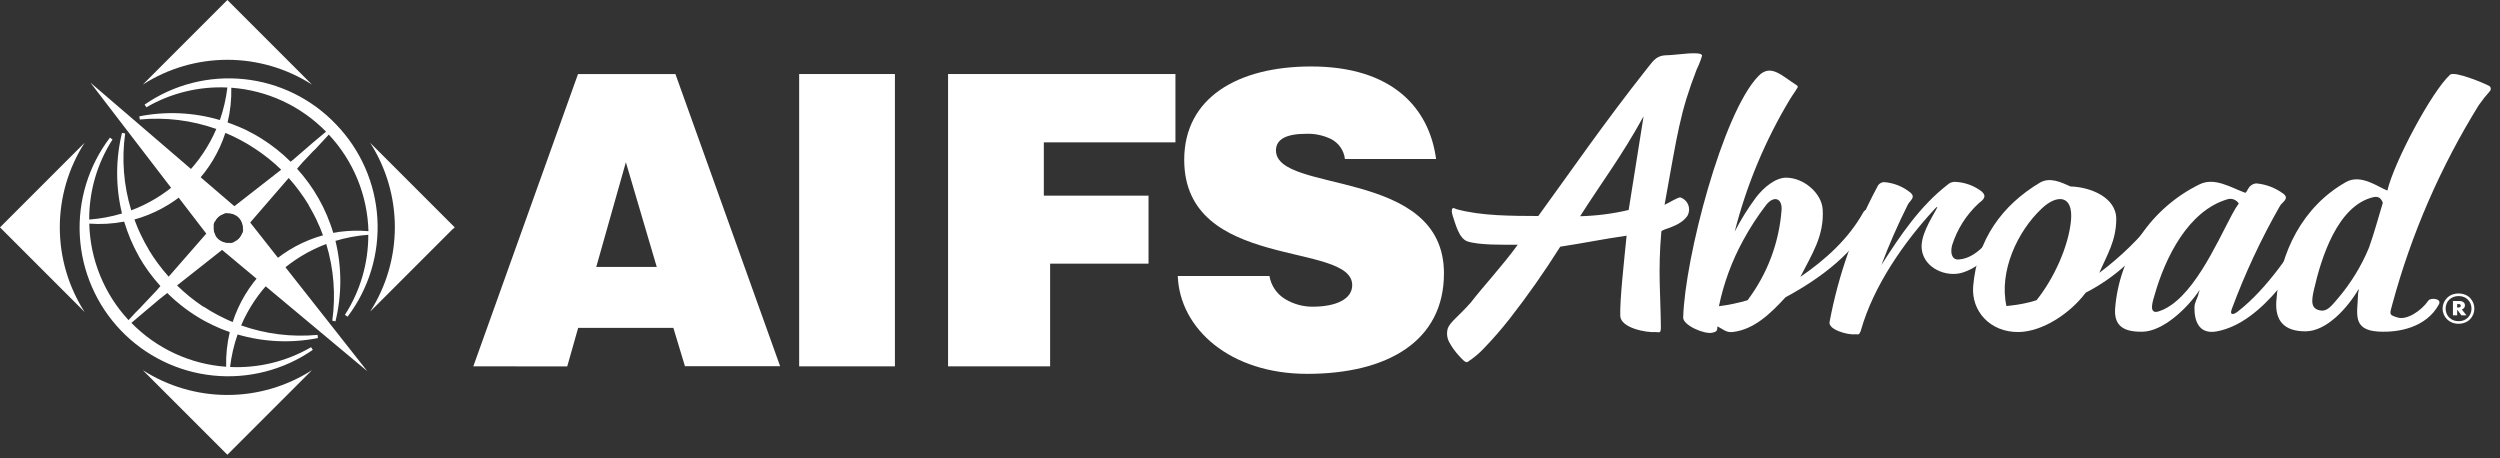
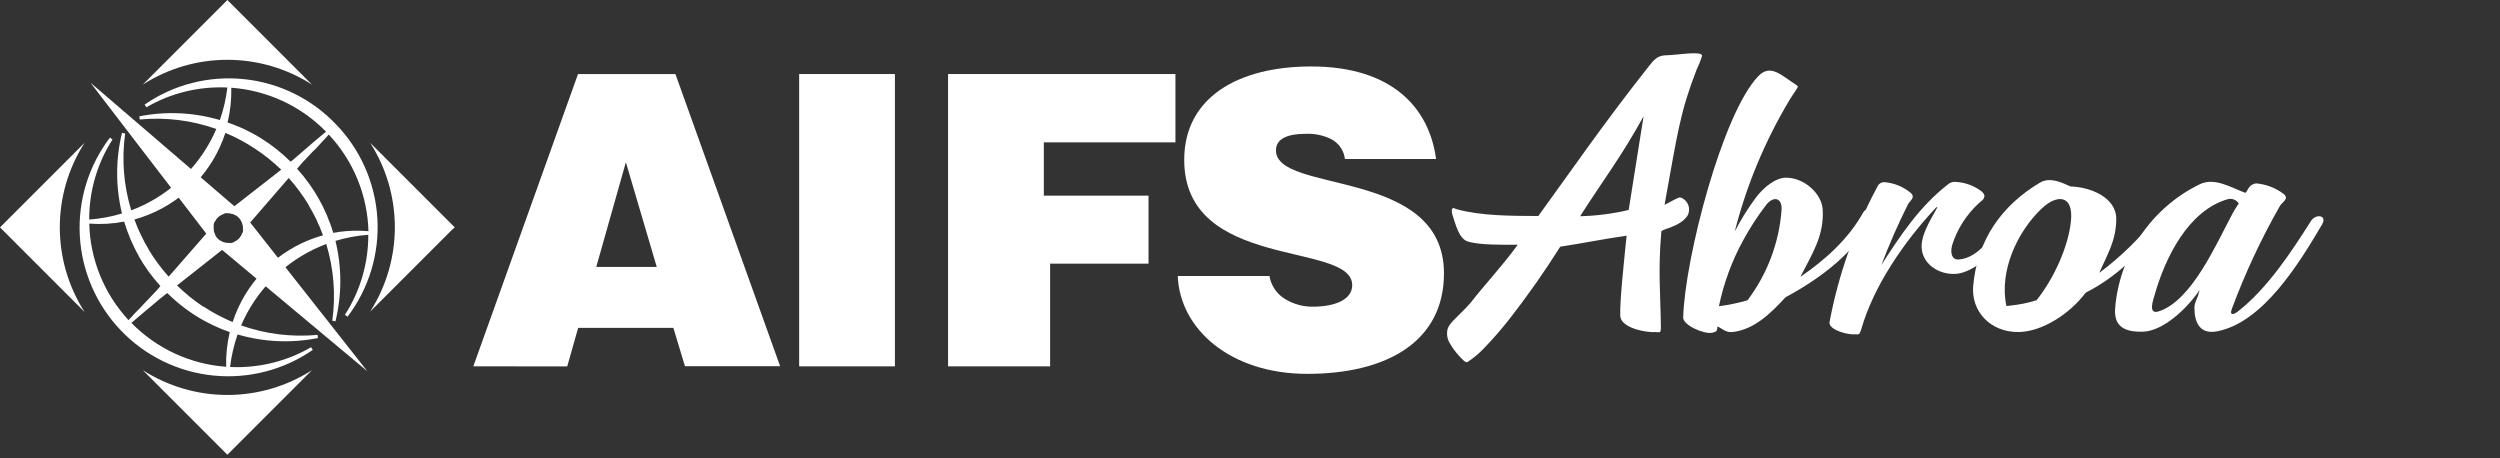
<svg xmlns="http://www.w3.org/2000/svg" width="300" height="55" viewBox="0 0 300 55" fill="none">
  <rect x="0" y="0" width="300" height="55" fill="#333333" stroke="none" />
  <g clip-path="url(#clip0_10503_10260)">
    <path d="M161.39 19.081C161.332 18.576 161.151 18.094 160.862 17.677C160.573 17.26 160.185 16.92 159.734 16.689C158.81 16.24 157.791 16.022 156.764 16.054C154.226 16.054 153.116 16.784 153.116 18.046C153.116 23.307 173.275 20.045 173.275 32.806C173.275 40.934 166.504 44.862 156.866 44.862C147.608 44.862 141.573 39.456 141.332 33.123H152.335C152.431 33.697 152.651 34.243 152.98 34.723C153.309 35.203 153.738 35.606 154.239 35.903C155.222 36.491 156.347 36.803 157.494 36.804C160.368 36.804 162.266 35.877 162.266 34.221C162.266 28.916 142.106 32.565 142.106 19.176C142.106 11.726 148.534 7.976 157.335 7.976C167.069 7.976 171.505 12.945 172.33 19.081H161.39Z" fill="white" />
    <path d="M56.798 43.961L69.362 8.884H81.05L93.614 43.942H82.193L80.803 39.342H69.381L68.068 43.968L56.798 43.961ZM75.105 19.468L71.551 32.032H78.81L75.105 19.468Z" fill="white" />
    <path d="M95.899 43.961V8.884H107.39V43.961H95.899Z" fill="white" />
    <path d="M113.768 43.961V8.884H141.053V17.082H125.259V23.478H137.823V31.638H126.014V43.961H113.768Z" fill="white" />
    <path d="M174.284 25.039C174.385 24.861 174.563 25.039 174.811 25.109C177.78 25.921 181.41 25.902 184.538 25.921H184.595C188.345 20.775 192.413 14.836 197.756 8.084C198.517 7.12 198.885 6.625 200.104 6.625C201.074 6.625 204.247 6.06 204.247 6.688C204.083 7.245 203.871 7.787 203.613 8.306C201.588 13.528 201.309 15.953 199.748 24.576C200.338 24.316 201.379 23.631 201.652 23.694C201.867 23.767 202.064 23.887 202.227 24.046C202.39 24.205 202.516 24.398 202.595 24.611C202.674 24.825 202.704 25.053 202.684 25.279C202.663 25.506 202.593 25.725 202.477 25.921C201.531 27.279 199.387 27.463 199.361 27.793C198.942 32.565 199.272 35.471 199.304 39.215C199.304 40.059 199.145 39.849 198.708 39.849C197.54 39.938 194.475 39.355 194.431 37.901C194.374 35.941 194.875 31.499 195.192 28.282C192.318 28.694 189.887 29.202 187.229 29.602C185.348 32.592 183.317 35.485 181.143 38.269C180.184 39.492 179.163 40.665 178.085 41.785C177.489 42.416 176.821 42.975 176.092 43.447C175.845 43.562 175.426 43.067 175.103 42.718C174.623 42.207 174.213 41.635 173.884 41.017C173.629 40.517 173.577 39.937 173.738 39.399C173.979 38.675 175.109 37.882 176.492 36.309C177.983 34.367 180.382 31.803 182.127 29.367C180.426 29.367 177.52 29.43 176.111 28.973C175.058 28.631 174.646 26.822 174.297 25.801C174.201 25.49 174.189 25.122 174.284 25.039ZM197.229 13.96C194.482 18.928 192.324 21.689 189.615 25.947C191.577 25.9 193.529 25.649 195.44 25.198" fill="white" />
    <path d="M211.018 9.118C212.49 7.608 213.791 9.08 215.549 10.191C215.847 10.381 215.707 10.514 215.656 10.578C215.428 10.997 215.13 11.358 214.793 11.917C211.824 16.853 209.592 22.198 208.169 27.78C208.905 26.357 209.754 24.995 210.707 23.707C211.614 22.52 213.017 21.333 214.318 21.321C216.5 21.321 218.607 23.224 218.721 25.128C218.924 28.339 217.37 30.591 216.043 33.225C219.064 31.15 221.805 28.688 223.588 25.49C223.994 24.76 225.397 25.064 224.927 25.934C222.548 30.331 218.62 33.314 214.26 35.674C212.503 37.578 210.523 39.545 207.915 39.843C207.122 39.938 206.716 39.456 206.087 39.17C206.087 39.71 206.005 39.805 205.453 39.932C204.476 40.122 201.95 39.025 201.982 38.098C202.179 31.023 206.709 13.541 211.018 9.118ZM209.19 28.821C207.829 31.303 206.845 33.974 206.272 36.746C207.433 36.599 208.581 36.359 209.704 36.029C212.085 32.875 213.504 29.101 213.791 25.16C213.867 23.757 212.845 23.446 211.932 24.601C210.909 25.934 209.992 27.345 209.19 28.821Z" fill="white" />
    <path d="M225.263 22.45C225.324 22.288 225.43 22.145 225.568 22.04C225.706 21.934 225.871 21.87 226.044 21.854C227.223 21.929 228.348 22.373 229.261 23.123C229.927 23.707 229.172 24.068 228.937 24.563C227.756 26.92 226.697 29.337 225.765 31.803C228.024 28.263 230.397 24.735 233.722 22.152C233.863 22.023 234.032 21.927 234.215 21.872C234.399 21.817 234.592 21.804 234.781 21.835C235.887 21.91 236.945 22.312 237.821 22.99C238.494 23.624 237.942 23.992 237.415 24.424C235.937 25.798 234.843 27.535 234.242 29.462C233.982 30.553 234.344 31.188 235.023 31.143C237.624 30.972 239.338 27.857 240.702 26.219C241.368 25.42 242.536 25.959 241.85 26.854C240.277 28.923 238.278 31.829 235.549 32.698C233.601 33.333 230.892 32.209 230.613 29.925C230.416 28.364 231.621 26.442 232.358 25.115C232.573 24.728 232.453 24.766 232.218 25.02C228.455 29.062 224.832 34.322 223.334 39.557C223.112 40.351 222.884 40.078 222.655 40.11C221.786 40.236 219.387 39.57 219.546 38.65C220.606 32.988 222.535 27.524 225.263 22.45Z" fill="white" />
    <path d="M248.456 22.374C250.829 22.438 253.964 23.675 253.951 26.289C253.938 28.904 252.86 30.547 251.914 32.742C254.484 30.825 256.788 28.576 258.767 26.054C259.269 25.293 259.313 26.689 258.882 27.323C256.749 30.636 253.781 33.328 250.277 35.128C248.405 37.629 245.087 39.799 242.25 39.843C238.786 39.888 236.539 37.305 236.78 34.354C237.25 28.77 240.251 24.608 244.814 21.904C246 21.226 247.346 21.873 248.456 22.374ZM241.305 36.664C242.349 36.554 243.38 36.342 244.382 36.029C246.451 33.453 248.228 29.582 248.519 26.467C248.811 23.351 246.819 23.294 244.991 25.039C242.072 27.793 239.864 32.571 240.772 36.727C240.948 36.697 241.126 36.675 241.305 36.664Z" fill="white" />
    <path d="M263.85 35.135C263.85 35.033 263.996 34.932 263.926 34.837C262.448 37.032 259.554 39.761 257.105 39.805C254.928 39.849 253.672 39.17 253.812 37.045C254.056 33.898 255.116 30.869 256.886 28.255C258.656 25.642 261.076 23.534 263.907 22.139C265.735 21.213 267.714 22.514 269.44 23.142C269.605 23.04 269.72 22.723 269.815 22.59C269.912 22.427 270.046 22.29 270.205 22.189C270.365 22.087 270.547 22.025 270.735 22.006C271.934 22.11 273.08 22.55 274.041 23.275C274.745 23.859 273.863 24.246 273.603 24.697C271.341 28.654 269.408 32.79 267.822 37.064C267.499 37.92 268.07 37.749 268.539 37.381C272.118 34.595 274.993 30.173 277.309 26.53C277.899 25.604 279.314 25.807 278.641 26.949C275.925 31.543 271.585 38.707 266.039 39.761C263.768 40.199 263.304 38.339 263.336 36.867C263.336 36.252 263.768 35.706 263.85 35.135ZM267.873 25.686C268.104 25.246 268.364 24.822 268.654 24.417C268.518 24.205 268.318 24.04 268.084 23.947C267.849 23.853 267.591 23.836 267.346 23.897C262.575 25.268 259.821 30.94 258.558 35.382C258.399 35.953 257.714 37.787 259.034 37.368C262.993 36.118 265.938 29.297 267.873 25.686Z" fill="white" />
-     <path d="M283.039 34.684C281.706 36.956 279.193 39.761 276.649 39.761C274.104 39.761 272.994 38.492 273.159 36.137C273.565 30.28 276.332 24.779 281.503 21.854C283.292 20.838 285.31 22.412 286.484 22.869C287.322 19.366 291.821 10.965 294.004 8.972C294.543 8.484 298.16 10.013 298.623 10.273C298.684 10.295 298.739 10.33 298.783 10.377C298.828 10.424 298.86 10.481 298.878 10.543C298.896 10.605 298.899 10.671 298.887 10.734C298.874 10.798 298.847 10.857 298.807 10.908C298.322 11.449 297.871 12.019 297.455 12.615C292.865 20.02 289.374 28.052 287.093 36.461C286.738 37.762 286.649 37.775 287.728 38.104C288.807 38.434 290.539 37.324 291.408 36.068C291.662 35.693 293.039 35.814 292.677 36.512C291.161 39.316 287.81 39.938 285.38 39.786C282.207 39.596 282.905 37.546 282.962 35.401C282.943 35.141 283.083 34.9 283.039 34.684ZM277.683 34.722C277.353 36.137 277.277 37.083 278.483 37.261C279.282 37.387 279.796 36.683 280.577 35.776C282.116 33.964 283.364 31.924 284.276 29.728C284.98 27.73 285.323 26.353 285.939 24.335C285.761 23.872 285.488 23.51 284.822 23.656C280.469 24.652 278.527 31.055 277.683 34.722Z" fill="white" />
-     <path d="M293.109 37.032C293.11 36.795 293.157 36.56 293.248 36.34C293.338 36.124 293.47 35.928 293.636 35.763C293.804 35.589 294.007 35.453 294.232 35.363C294.743 35.169 295.308 35.169 295.818 35.363C296.043 35.453 296.247 35.589 296.415 35.763C296.575 35.93 296.702 36.126 296.789 36.34C296.878 36.56 296.924 36.795 296.922 37.032C296.924 37.505 296.742 37.96 296.415 38.301C296.247 38.475 296.043 38.612 295.818 38.701C295.309 38.904 294.741 38.904 294.232 38.701C293.788 38.518 293.435 38.166 293.248 37.724C293.157 37.505 293.109 37.27 293.109 37.032ZM293.477 37.032C293.475 37.236 293.514 37.439 293.591 37.629C293.661 37.81 293.769 37.975 293.908 38.111C294.049 38.247 294.215 38.355 294.397 38.428C294.599 38.506 294.815 38.545 295.032 38.542C295.249 38.547 295.464 38.508 295.666 38.428C295.847 38.356 296.011 38.248 296.148 38.111C296.285 37.973 296.393 37.809 296.466 37.629C296.543 37.439 296.582 37.236 296.58 37.032C296.581 36.828 296.542 36.625 296.466 36.436C296.395 36.256 296.287 36.094 296.148 35.96C296.013 35.82 295.848 35.712 295.666 35.642C295.464 35.563 295.249 35.524 295.032 35.528C294.815 35.525 294.599 35.564 294.397 35.642C294.214 35.713 294.047 35.821 293.908 35.96C293.768 36.092 293.659 36.255 293.591 36.436C293.515 36.625 293.476 36.828 293.477 37.032ZM295.793 36.645C295.797 36.755 295.761 36.863 295.691 36.95C295.62 37.036 295.528 37.103 295.425 37.146L295.971 37.838H295.368L294.898 37.203H294.86V37.838H294.353V36.118H295.127C295.296 36.114 295.462 36.163 295.603 36.258C295.665 36.3 295.715 36.358 295.749 36.426C295.782 36.494 295.797 36.569 295.793 36.645ZM295.292 36.683C295.292 36.556 295.209 36.493 295.044 36.493H294.86V36.905H294.974C295.055 36.909 295.134 36.889 295.203 36.848C295.232 36.831 295.255 36.807 295.271 36.778C295.287 36.749 295.294 36.716 295.292 36.683Z" fill="white" />
-     <path d="M29.17 25.617L29.157 25.604L29.17 25.617Z" fill="white" />
    <path d="M29.157 25.604L29.151 25.591L29.145 25.598L29.157 25.604Z" fill="white" />
    <path d="M40.338 14.937C37.421 11.864 33.502 9.935 29.287 9.498C25.073 9.06 20.841 10.143 17.355 12.551L17.564 12.875C20.508 11.162 23.884 10.338 27.285 10.502C27.128 11.832 26.826 13.14 26.384 14.404C23.246 13.478 19.93 13.325 16.72 13.96L16.777 14.341C19.884 14.045 23.018 14.433 25.959 15.477C25.086 17.513 23.843 19.37 22.291 20.953C20.191 18.897 18.078 16.898 16.009 15.013L15.73 15.28C17.52 17.437 19.423 19.633 21.384 21.822C19.734 23.302 17.823 24.461 15.749 25.242C14.836 22.257 14.587 19.108 15.02 16.016L14.639 15.946C13.865 19.123 13.865 22.44 14.639 25.617C13.358 26.005 12.039 26.249 10.705 26.346C10.691 22.941 11.663 19.605 13.503 16.739L13.192 16.517C10.622 19.896 9.341 24.08 9.579 28.319C9.818 32.557 11.56 36.571 14.493 39.64C17.426 42.709 21.357 44.632 25.58 45.062C29.803 45.492 34.042 44.402 37.533 41.988L37.33 41.664C34.387 43.377 31.011 44.201 27.609 44.038C27.767 42.708 28.069 41.399 28.51 40.135C31.643 41.054 34.952 41.202 38.155 40.566L38.104 40.186C35.002 40.475 31.873 40.088 28.935 39.05C29.805 37.012 31.049 35.154 32.603 33.574C34.691 35.617 36.804 37.609 38.885 39.507L39.164 39.24C37.381 37.096 35.477 34.894 33.51 32.698C35.163 31.219 37.076 30.06 39.151 29.278C40.056 32.258 40.303 35.4 39.875 38.485L40.255 38.561C41.032 35.389 41.032 32.076 40.255 28.904C41.538 28.516 42.86 28.271 44.196 28.174C44.206 31.579 43.232 34.916 41.391 37.781L41.709 38.003C44.268 34.626 45.536 30.446 45.285 26.217C45.034 21.987 43.279 17.987 40.338 14.937ZM27.755 10.527C32.062 10.838 36.106 12.713 39.126 15.8L38.174 16.593L37.419 17.228L37.216 17.406C36.581 17.958 35.877 18.554 35.166 19.176L34.874 19.404C33.815 18.35 32.64 17.418 31.372 16.625L31.277 16.568C30.991 16.39 30.706 16.219 30.407 16.06L30.299 16.003C30.008 15.845 29.716 15.692 29.418 15.546L28.999 15.362C28.796 15.274 28.599 15.178 28.364 15.096C28.015 14.95 27.666 14.817 27.311 14.696C27.639 13.332 27.788 11.93 27.755 10.527ZM10.711 26.835C12.112 26.939 13.52 26.858 14.899 26.594C15.007 26.956 15.127 27.311 15.254 27.666C15.331 27.876 15.419 28.085 15.502 28.301C15.584 28.517 15.603 28.58 15.661 28.713C15.775 28.986 15.902 29.253 16.029 29.519C16.067 29.589 16.092 29.659 16.124 29.722C16.282 30.046 16.447 30.357 16.625 30.668V30.706C17.363 32.007 18.244 33.223 19.252 34.329L18.802 34.849L17.919 35.782L17.875 35.826L17.076 36.67L16.872 36.899L16.238 37.533L15.426 38.415C12.496 35.258 10.819 31.14 10.711 26.835ZM27.139 44.012C22.833 43.705 18.788 41.831 15.768 38.745L16.644 38.003L17.107 37.609L17.526 37.254L18.161 36.727L18.427 36.499L19.176 35.864L20.071 35.16C21.389 36.472 22.884 37.593 24.512 38.492L24.652 38.568C24.931 38.714 25.217 38.866 25.502 38.999L25.826 39.145L26.524 39.456C26.867 39.596 27.216 39.729 27.571 39.856C27.247 41.217 27.102 42.614 27.139 44.012ZM32.527 31.613C31.93 30.979 31.334 30.3 30.744 29.665L29.087 27.92C29 28.209 28.841 28.471 28.624 28.681C28.466 28.837 28.278 28.96 28.072 29.043C28.612 29.608 29.17 30.173 29.735 30.744C30.299 31.315 30.94 31.956 31.562 32.571C29.904 34.294 28.659 36.37 27.92 38.644C27.603 38.517 27.285 38.377 26.994 38.231L26.467 37.971L26.092 37.781C25.845 37.654 25.61 37.514 25.369 37.375L25.217 37.286C24.95 37.127 24.684 36.962 24.424 36.791H24.373C23.255 36.042 22.208 35.193 21.244 34.253L26.651 29.989L27.622 29.227V29.138C27.347 29.175 27.067 29.146 26.805 29.055C26.543 28.964 26.306 28.813 26.113 28.613C25.92 28.414 25.776 28.172 25.693 27.908C25.61 27.643 25.591 27.363 25.636 27.089H25.578L20.242 33.199C19.34 32.194 18.535 31.106 17.837 29.951C17.839 29.94 17.839 29.929 17.837 29.919C17.672 29.646 17.507 29.36 17.355 29.081L17.291 28.948C17.158 28.694 17.025 28.44 16.904 28.18C16.841 28.06 16.79 27.933 16.733 27.812L16.498 27.285C16.371 26.975 16.244 26.651 16.13 26.34C18.447 25.698 20.588 24.539 22.393 22.951C22.964 23.586 23.523 24.221 24.075 24.798L24.157 24.881L25.775 26.613C25.866 26.417 25.991 26.239 26.143 26.086C26.366 25.875 26.639 25.724 26.936 25.648C26.378 25.071 25.82 24.494 25.23 23.903C24.633 23.269 24.024 22.685 23.383 22.05C25.052 20.321 26.304 18.233 27.044 15.946C27.361 16.079 27.679 16.219 27.977 16.359L28.529 16.638L28.878 16.816L29.614 17.228L29.754 17.31C30.033 17.475 30.306 17.647 30.572 17.824C31.709 18.566 32.772 19.416 33.745 20.363L28.123 24.747L27.241 25.439V25.591C27.503 25.572 27.765 25.61 28.01 25.704C28.255 25.798 28.476 25.945 28.658 26.134C28.84 26.323 28.978 26.549 29.062 26.798C29.146 27.046 29.174 27.31 29.145 27.571H29.271L34.646 21.359C35.544 22.363 36.347 23.449 37.045 24.601V24.639C37.21 24.914 37.368 25.194 37.521 25.477C37.521 25.528 37.571 25.579 37.603 25.629C37.73 25.877 37.857 26.118 37.977 26.365C38.035 26.486 38.085 26.613 38.136 26.733C38.187 26.854 38.307 27.102 38.39 27.292C38.517 27.603 38.644 27.926 38.758 28.237C36.453 28.878 34.323 30.032 32.527 31.613ZM40.801 27.812C40.528 27.85 40.262 27.895 39.989 27.945C39.881 27.59 39.767 27.228 39.64 26.879C39.564 26.664 39.475 26.448 39.386 26.245L39.234 25.845C39.107 25.553 38.974 25.268 38.834 24.976C38.81 24.93 38.789 24.884 38.771 24.836C38.612 24.512 38.441 24.202 38.263 23.872C37.531 22.569 36.654 21.354 35.649 20.248L36.321 19.468L37.057 18.694L37.235 18.503C37.438 18.281 37.648 18.066 37.87 17.869L38.231 17.475L38.663 17.012L39.456 16.149C42.407 19.302 44.1 23.426 44.215 27.742C43.078 27.646 41.934 27.669 40.801 27.812Z" fill="white" />
    <path d="M17.133 44.418L27.285 54.571L37.438 44.418C34.409 46.362 30.885 47.396 27.285 47.396C23.686 47.396 20.162 46.362 17.133 44.418Z" fill="white" />
    <path d="M10.153 17.133L0 27.285L10.153 37.438C8.209 34.409 7.176 30.885 7.176 27.285C7.176 23.686 8.209 20.162 10.153 17.133Z" fill="white" />
    <path d="M37.438 10.153L27.285 0L17.133 10.153C20.162 8.209 23.686 7.176 27.285 7.176C30.885 7.176 34.409 8.209 37.438 10.153Z" fill="white" />
    <path d="M54.571 27.285L44.418 17.133C46.353 20.157 47.382 23.673 47.382 27.263C47.382 30.854 46.353 34.369 44.418 37.394L54.254 27.558L54.571 27.285Z" fill="white" />
    <path d="M30.027 26.708L29.221 25.686L29.069 25.826L28.884 26.378C29.123 26.728 29.232 27.151 29.19 27.572C29.148 27.994 28.959 28.387 28.656 28.683C28.353 28.98 27.956 29.159 27.533 29.192C27.111 29.224 26.691 29.106 26.346 28.859L25.712 29.03L25.572 29.157L26.651 29.989L44.082 44.551L30.027 26.708Z" fill="white" />
    <path d="M26.118 26.061C26.407 25.783 26.781 25.61 27.18 25.569C27.578 25.527 27.98 25.62 28.32 25.832C28.32 25.832 28.358 25.832 28.37 25.832L29.005 25.642L29.113 25.547L28.123 24.747L10.851 9.918L24.747 28.028L25.534 29.049L25.591 28.999L25.832 28.256V28.199C25.642 27.86 25.567 27.468 25.618 27.082C25.67 26.697 25.845 26.338 26.118 26.061Z" fill="white" />
  </g>
  <defs>
    <clipPath id="clip0_10503_10260">
      <rect width="298.883" height="54.545" fill="white" />
    </clipPath>
  </defs>
</svg>